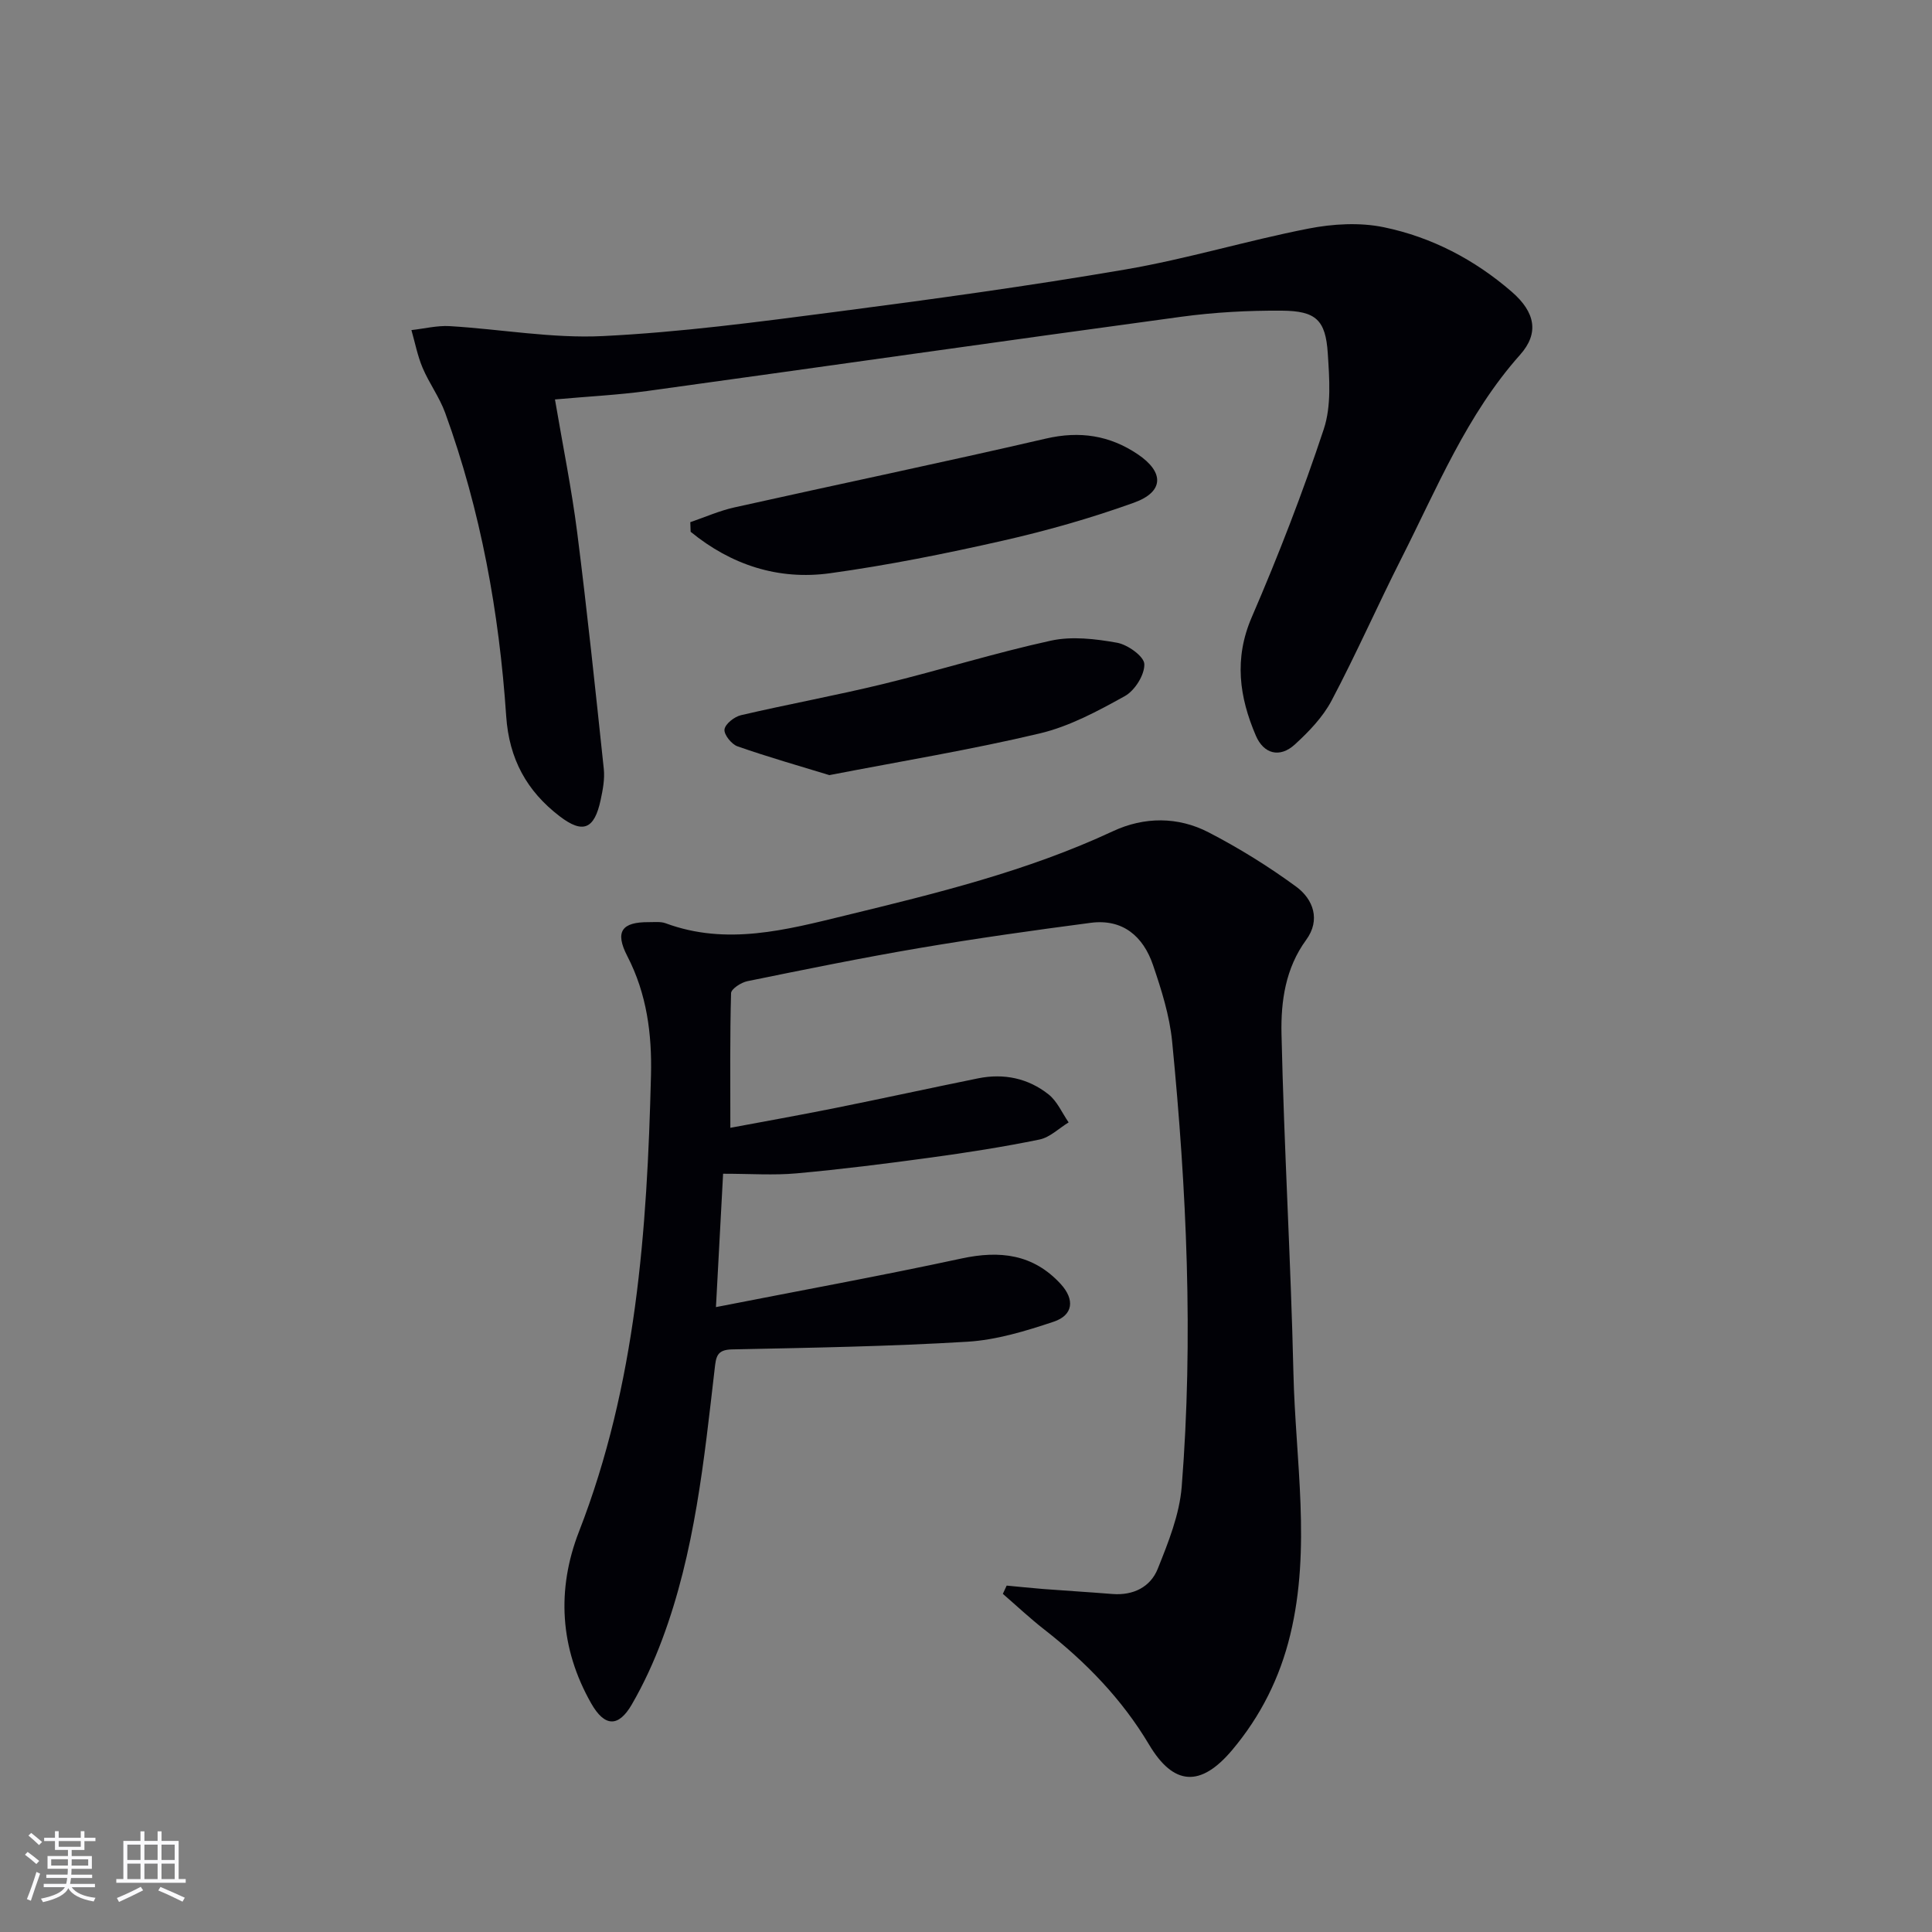
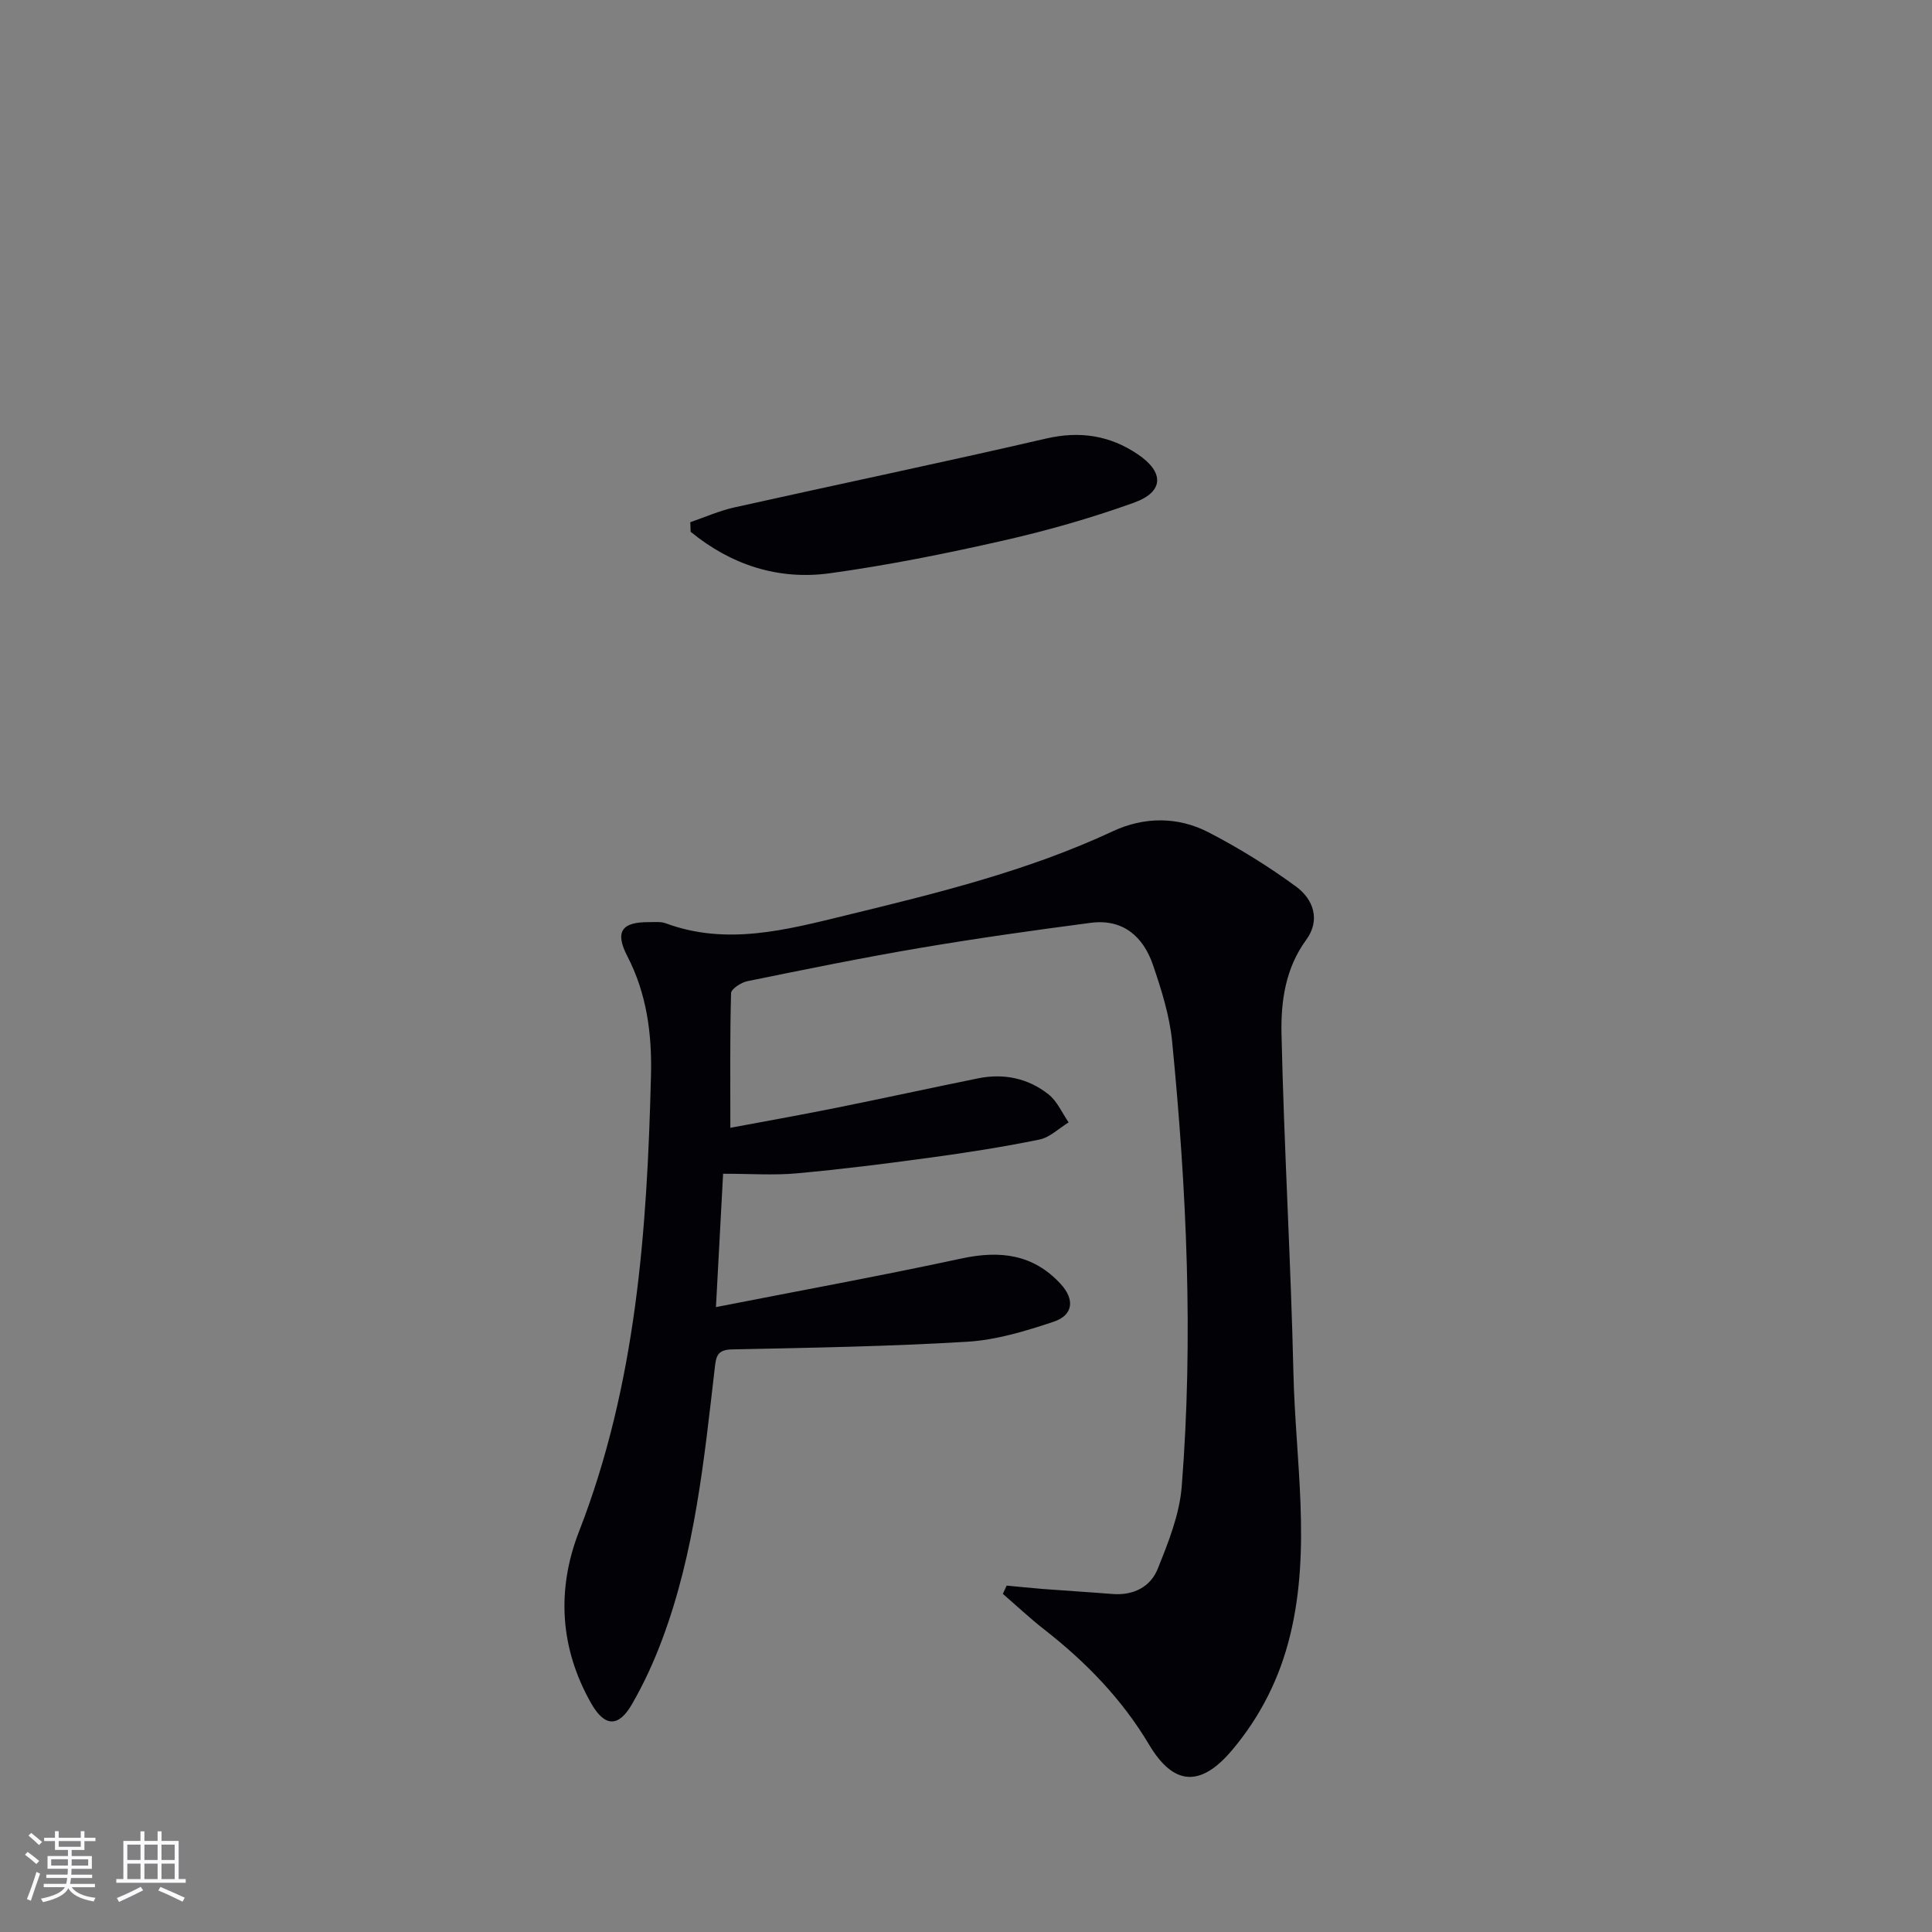
<svg xmlns="http://www.w3.org/2000/svg" enable-background="new 0 0 400 400" viewBox="0 0 400 400">
  <rect x="0" y="0" width="400" height="400" fill="#808080" stroke="none" />
  <g fill="#010106">
    <path d="m208.42 328.28c2.5.23 5 .5 7.5.7 4.8.37 9.6.65 14.4 1.04 4.32.34 7.87-1.45 9.38-5.22 2.19-5.47 4.5-11.22 4.96-16.99 2.44-30.76 1.02-61.5-1.98-92.16-.53-5.38-2.21-10.72-3.97-15.87-2.02-5.91-6.24-9.59-12.89-8.72-11.83 1.55-23.65 3.22-35.4 5.21-11.93 2.03-23.8 4.45-35.67 6.87-1.3.26-3.36 1.6-3.39 2.48-.25 8.93-.15 17.87-.15 27.88 6.79-1.27 14.2-2.59 21.58-4.07 9.92-1.99 19.8-4.16 29.71-6.17 5.33-1.08 10.37-.03 14.6 3.33 1.79 1.42 2.79 3.83 4.15 5.79-2.01 1.22-3.88 3.11-6.05 3.55-7.47 1.53-15.02 2.71-22.57 3.74-9.21 1.26-18.45 2.42-27.7 3.26-4.74.43-9.55.08-15.22.08-.43 8.12-.92 17.09-1.48 27.61 17.48-3.43 34.21-6.48 50.83-10.06 7.96-1.72 14.85-.91 20.53 5.26 2.97 3.23 2.63 6.47-1.45 7.83-5.78 1.93-11.82 3.77-17.84 4.14-16.23.98-32.5 1.25-48.77 1.59-3.13.07-3.28 1.54-3.56 3.98-2.2 18.95-4.11 37.99-10.86 56.04-1.73 4.64-3.82 9.21-6.3 13.49-2.77 4.78-5.64 4.66-8.42-.24-6.48-11.41-7.19-23.55-2.51-35.57 11.85-30.45 14.1-62.33 14.9-94.46.21-8.52-.86-16.85-4.9-24.66-2.63-5.09-1.15-7.08 4.46-7.04 1.16.01 2.43-.15 3.47.23 12.62 4.68 24.97 1.37 37.17-1.6 18.85-4.59 37.72-9.18 55.45-17.46 6.45-3.01 13.45-3.05 19.8.24 6.3 3.26 12.39 7.04 18.11 11.23 3.59 2.63 5.1 6.92 2.09 11.03-4.3 5.88-5.25 12.72-5.11 19.42.52 23.43 1.93 46.85 2.47 70.28.42 18.06 3.71 36.17-.66 54.19-2.15 8.89-6.13 16.84-12.01 23.83-6.52 7.75-12.12 7.46-17.22-1.11-5.63-9.45-13.11-17.13-21.72-23.85-2.96-2.31-5.71-4.9-8.55-7.36.27-.55.53-1.13.79-1.71z" />
-     <path d="m114.9 82.7c1.63 9.6 3.45 18.52 4.6 27.53 2.07 16.3 3.78 32.64 5.51 48.97.22 2.09-.2 4.32-.65 6.41-1.3 6.09-3.67 7.08-8.5 3.38-6.79-5.2-10.46-11.84-11.06-20.74-1.45-21.44-5.26-42.5-12.63-62.77-1.18-3.25-3.33-6.14-4.68-9.34-1.05-2.48-1.56-5.19-2.31-7.8 2.64-.29 5.31-.97 7.92-.82 10.59.63 21.22 2.58 31.74 2.06 16.07-.79 32.09-2.92 48.07-5 20.08-2.61 40.15-5.37 60.1-8.79 12.74-2.18 25.19-5.98 37.88-8.46 5.06-.99 10.63-1.32 15.63-.28 9.87 2.04 18.79 6.7 26.47 13.36 4.92 4.26 5.68 8.61 1.74 13.03-11.06 12.41-17.21 27.61-24.56 42.12-4.95 9.77-9.37 19.83-14.49 29.51-1.81 3.42-4.71 6.43-7.61 9.08-3.12 2.84-6.44 1.94-8.06-1.84-3.42-7.98-4.56-15.93-.85-24.52 5.51-12.76 10.55-25.77 14.92-38.96 1.59-4.81 1.16-10.48.82-15.71-.45-6.88-2.46-8.75-9.5-8.8-6.96-.05-13.99.33-20.89 1.27-36.85 5-73.66 10.28-110.49 15.36-6.09.83-12.24 1.13-19.12 1.75z" />
    <path d="m142.92 108.11c3.03-1.03 6-2.36 9.1-3.05 21.5-4.8 43.08-9.29 64.54-14.26 7.01-1.62 13.19-.66 19 3.25 5.53 3.73 5.44 7.79-.8 10.03-8.86 3.19-17.99 5.79-27.18 7.87-11.81 2.68-23.72 5.07-35.71 6.73-10.76 1.49-20.52-1.74-28.88-8.58-.03-.66-.05-1.33-.07-1.99z" />
-     <path d="m171.71 160.48c-6.27-1.92-12.71-3.75-19.02-5.96-1.24-.43-2.84-2.45-2.69-3.51.17-1.15 2.05-2.62 3.42-2.94 9.83-2.29 19.77-4.1 29.57-6.49 11.57-2.82 22.97-6.4 34.59-8.94 4.35-.95 9.22-.37 13.69.43 2.2.39 5.6 2.82 5.65 4.42.08 2.22-1.96 5.47-4.02 6.62-5.6 3.11-11.47 6.28-17.64 7.74-14.14 3.36-28.51 5.72-43.55 8.63z" />
  </g>
  <path d="m5.17 384 .55-.58c.85.61 1.65 1.24 2.4 1.87l-.59.64c-.83-.73-1.62-1.38-2.36-1.93m1.22 9.53-.82-.34c.71-1.76 1.37-3.64 1.98-5.63.24.13.5.25.76.36-.6 1.67-1.24 3.54-1.92 5.61m-.5-13.5.57-.54c.56.44 1.31 1.06 2.26 1.87l-.64.64c-.68-.66-1.41-1.32-2.19-1.97m3.25.46h2.24v-1.36h.77v1.36h4.57v-1.36h.76v1.36h2.28v.69h-2.28v1.84h-2.64v1.26h4.18v2.64h-4.21c0 .45-.02.86-.05 1.21h4.32v.69h-4.38c-.04.34-.1.75-.19 1.22h5.15v.69h-4.82c.87 1.19 2.51 1.92 4.93 2.19-.17.32-.3.57-.37.76-2.77-.49-4.52-1.41-5.26-2.76-.56 1.26-2.3 2.23-5.24 2.9-.12-.24-.26-.48-.43-.72 2.73-.55 4.38-1.34 4.96-2.38h-4.38v-.69h4.65c.1-.38.17-.79.21-1.22h-4.32v-.69h4.4c.03-.34.05-.75.05-1.21h-4.2v-2.64h4.23v-1.26h-2.69v-1.84h-2.24zm1.46 4.46v1.29h3.45c.01-.4.02-.57.01-.53v-.32-.45h-3.46zm1.55-2.59h4.57v-1.19h-4.57zm6.11 2.59h-3.42v.77c-.01.19-.01.37-.02.53h3.44z" fill="#fafafc" />
  <path d="m32.63 379.16h.82v1.98h3.54v7.89h1.46v.78h-14.37v-.78h1.46v-7.89h3.54v-1.98h.82v1.98h2.73zm-3.49 11.48.5.73c-1.61.82-3.28 1.63-5 2.41-.13-.27-.28-.55-.44-.82 1.75-.72 3.4-1.49 4.94-2.32m-2.78-5.55h2.73v-3.18h-2.73zm0 3.95h2.73v-3.2h-2.73zm3.54-3.95h2.73v-3.18h-2.73zm0 3.95h2.73v-3.2h-2.73zm7.89 4.68c-1.84-.92-3.51-1.7-5.02-2.32l.45-.73c1.89.8 3.57 1.55 5.04 2.23zm-1.62-11.81h-2.73v3.18h2.73zm-2.73 7.13h2.73v-3.2h-2.73z" fill="#fafafc" />
</svg>